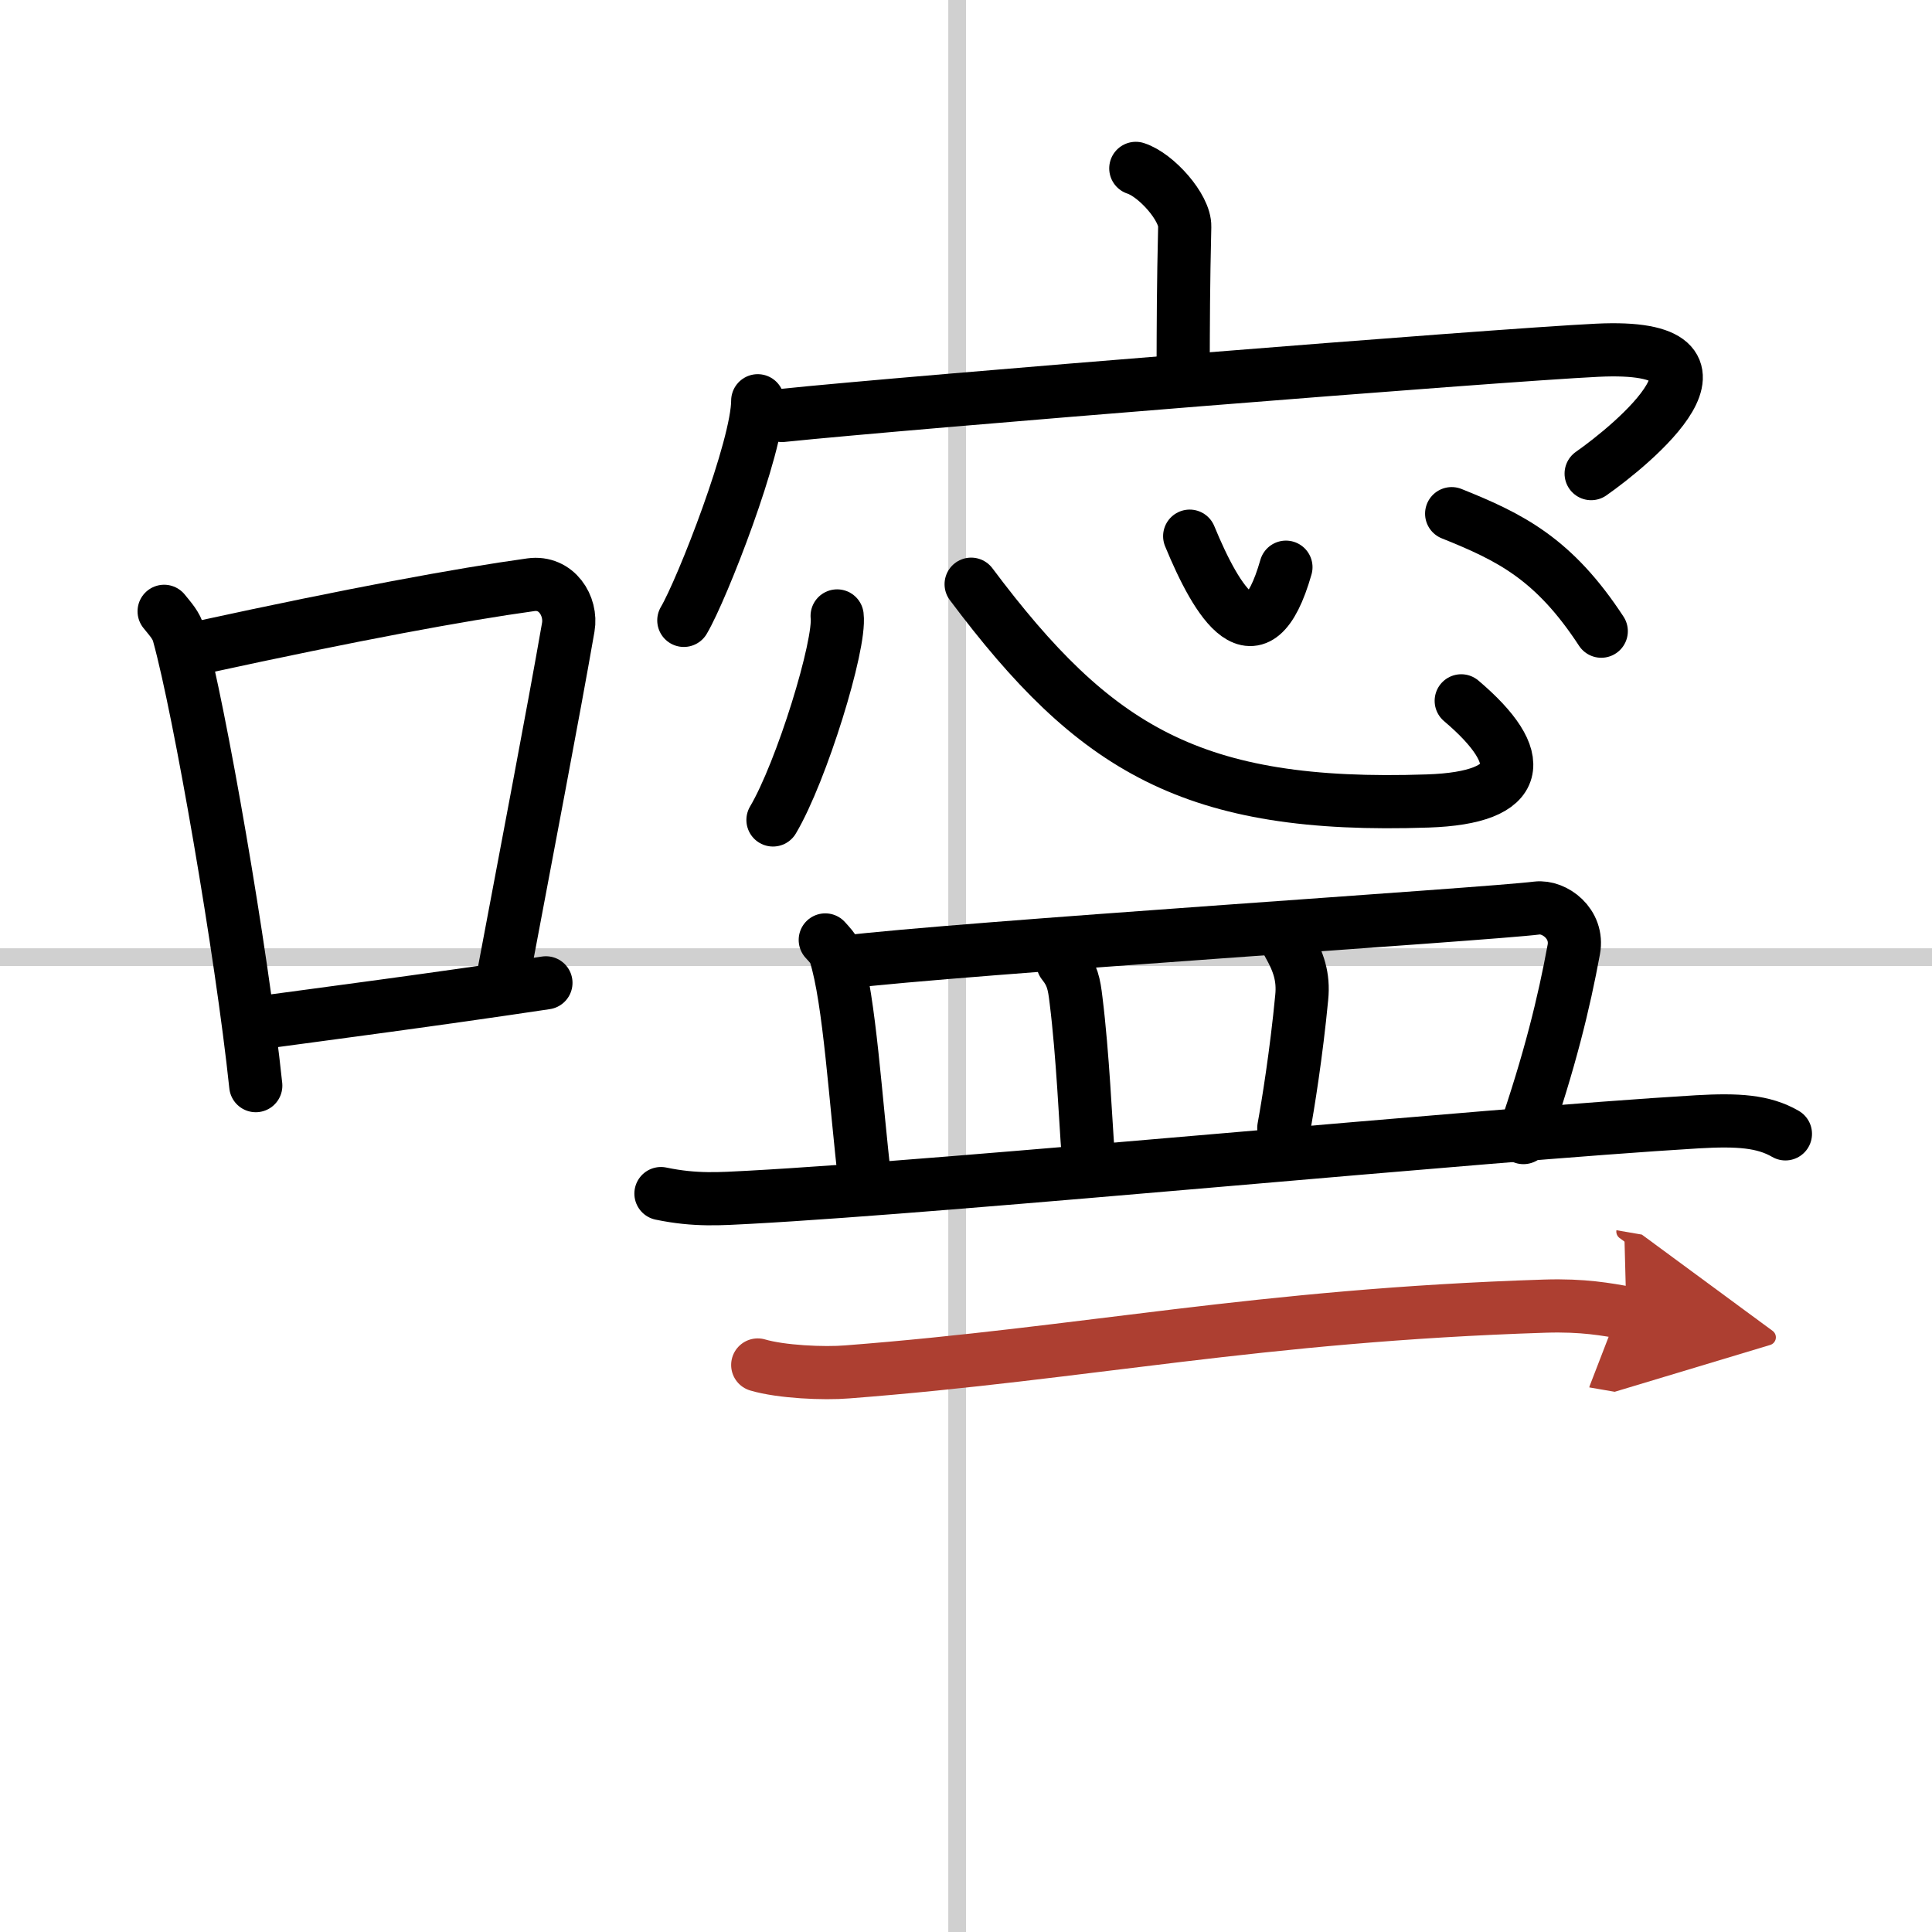
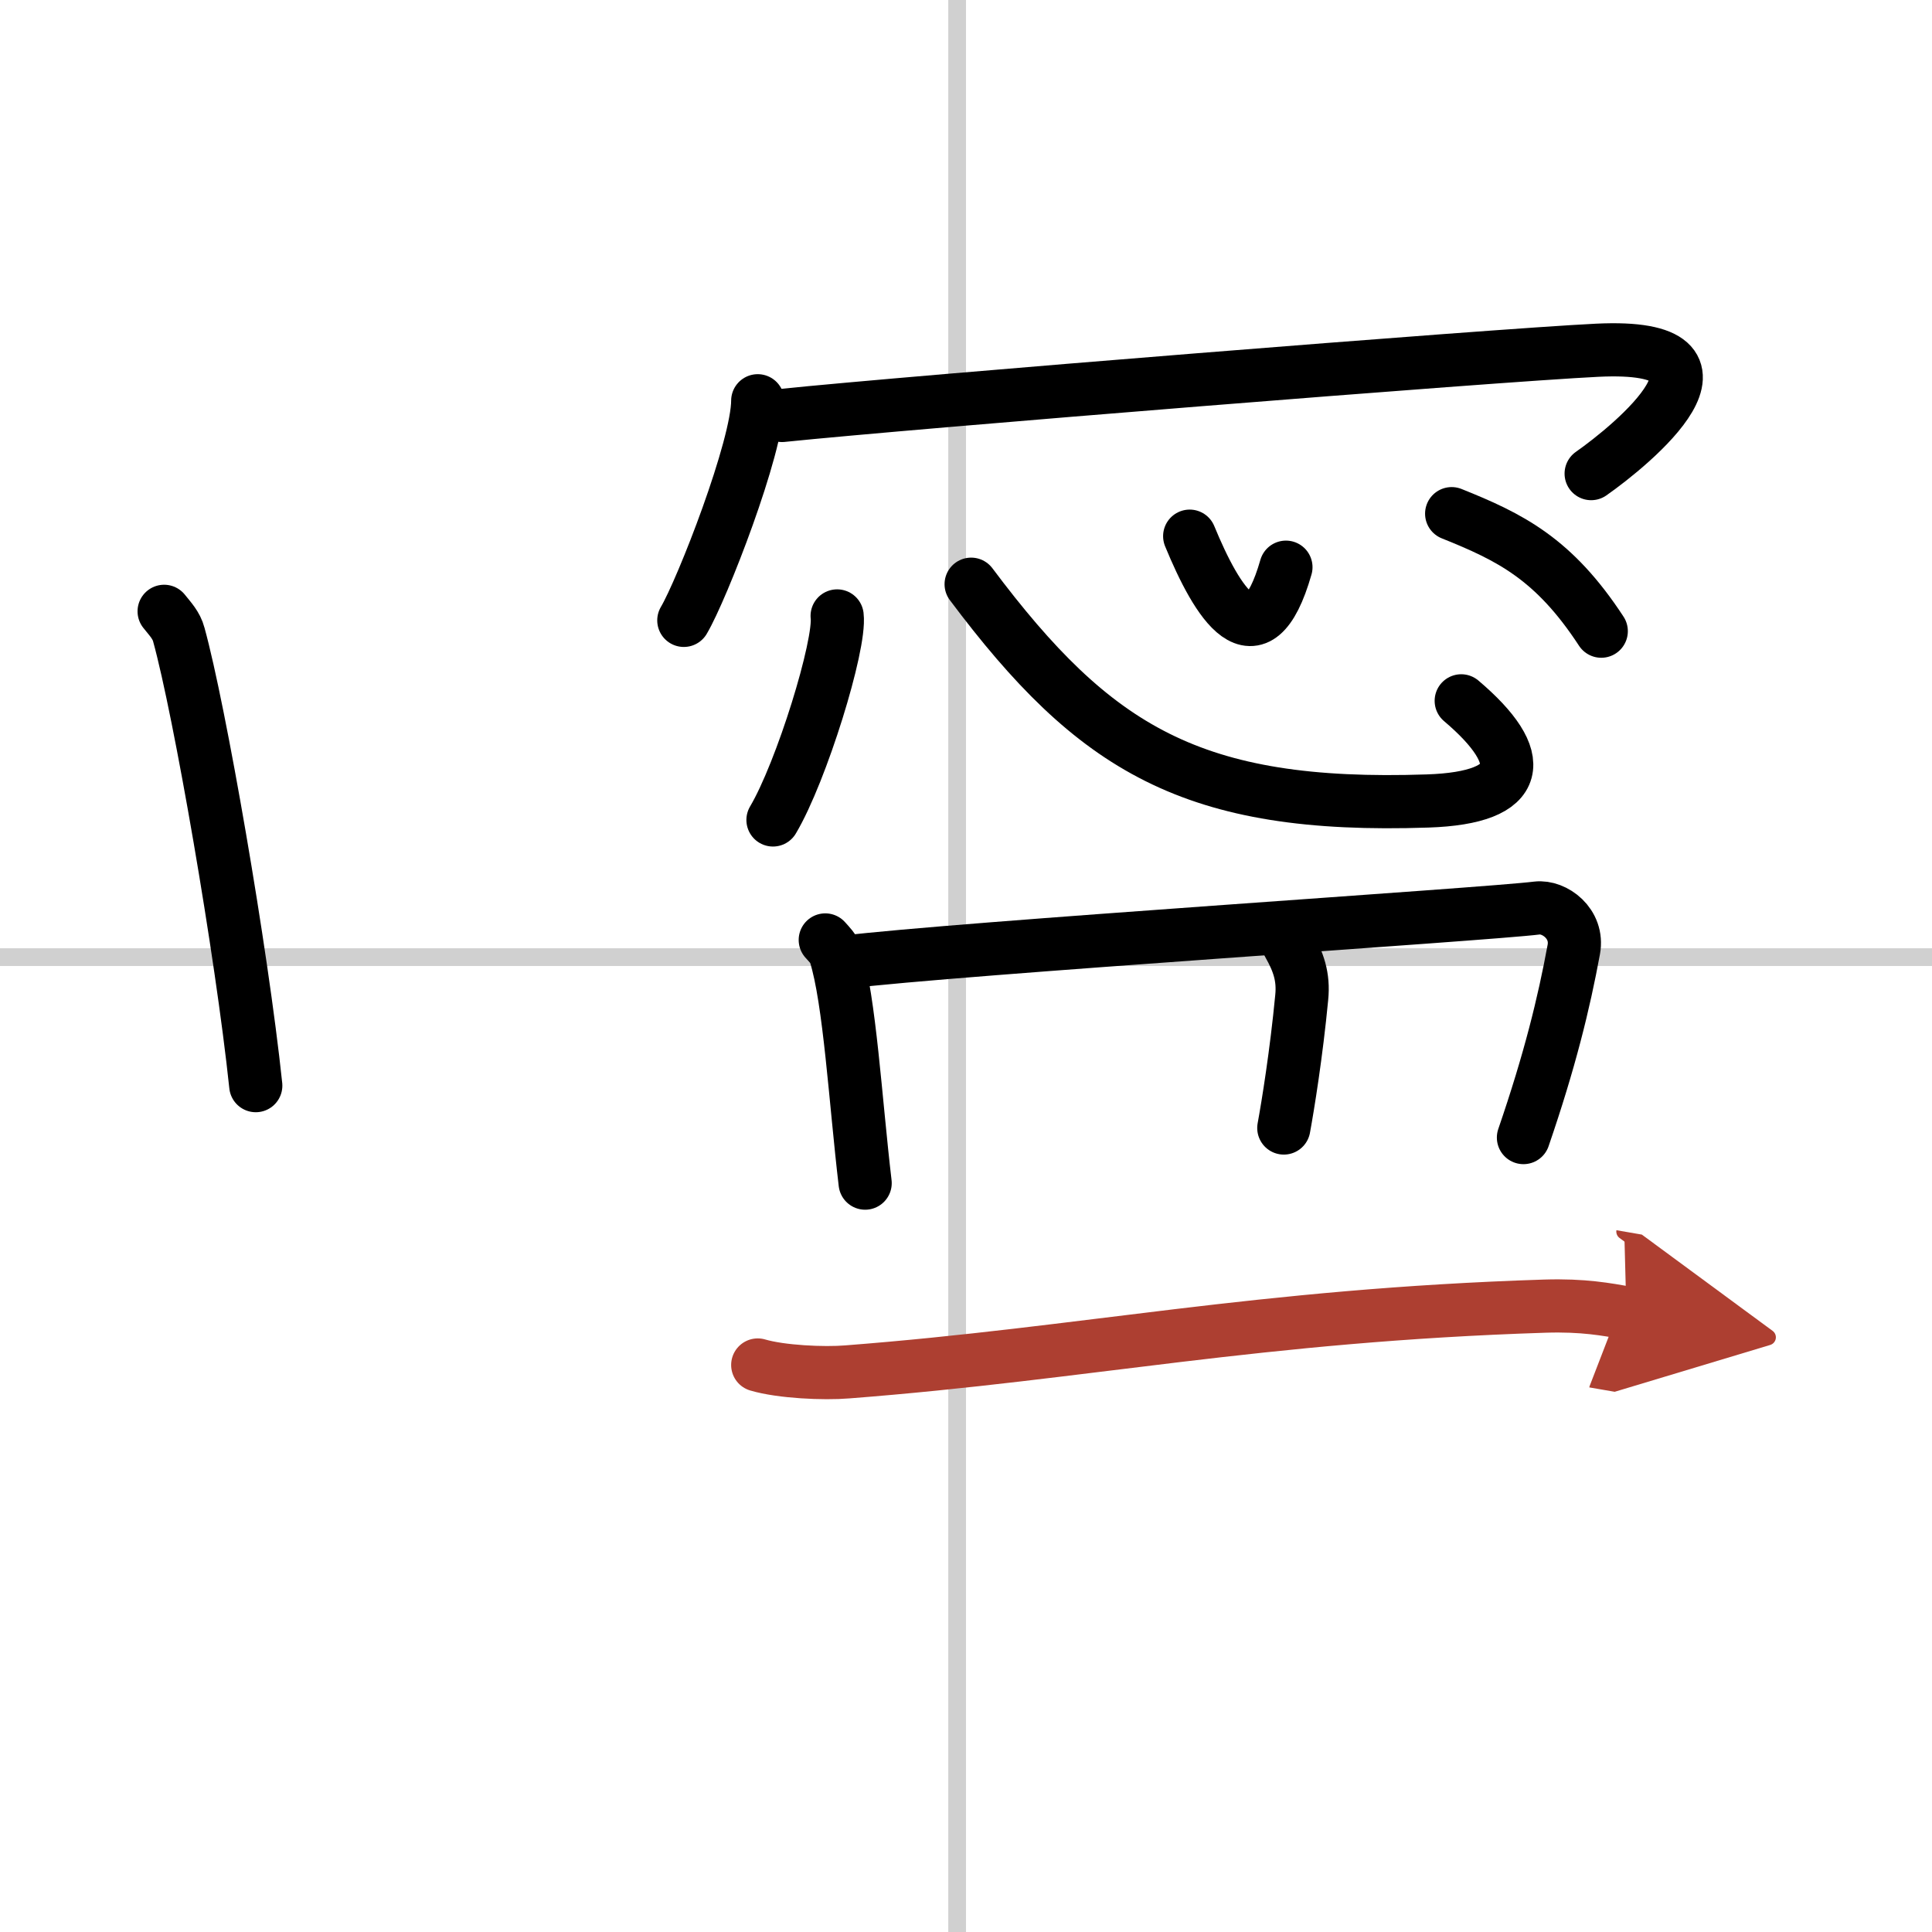
<svg xmlns="http://www.w3.org/2000/svg" width="400" height="400" viewBox="0 0 109 109">
  <defs>
    <marker id="a" markerWidth="4" orient="auto" refX="1" refY="5" viewBox="0 0 10 10">
      <polyline points="0 0 10 5 0 10 1 5" fill="#ad3f31" stroke="#ad3f31" />
    </marker>
  </defs>
  <g fill="none" stroke="#000" stroke-linecap="round" stroke-linejoin="round" stroke-width="3">
    <rect width="100%" height="100%" fill="#fff" stroke="#fff" />
    <line x1="54" x2="54" y2="109" stroke="#d0d0d0" stroke-width="1" />
    <line x2="109" y1="54" y2="54" stroke="#d0d0d0" stroke-width="1" />
    <path d="m9.26 34.49c0.34 0.43 0.69 0.78 0.83 1.32 1.17 4.23 3.54 17.84 4.34 25.44" />
-     <path d="m11.37 36.52c8.55-1.86 14.61-2.98 18.58-3.53 1.45-0.2 2.32 1.2 2.11 2.4-0.86 4.94-2.34 12.61-3.62 19.44" />
-     <path d="m14.12 57.77c4.66-0.63 10.28-1.36 16.68-2.32" />
-     <path d="m64.08 9.5c1.15 0.37 2.79 2.21 2.76 3.29-0.08 3.4-0.08 5.2-0.09 8.3" />
    <path d="m42.75 22.61c0 2.61-3.14 10.65-4.17 12.39" />
    <path d="m44.12 23.44c7.13-0.74 40.2-3.4 45.99-3.68 9.04-0.44 1.92 5.38-0.34 6.96" />
    <path d="m47.23 34.75c0.2 1.63-2.01 8.8-3.62 11.51" />
    <path d="m54.79 32.96c6.96 9.29 12.47 12.68 25.76 12.23 5.44-0.18 5.69-2.43 1.89-5.65" />
    <path d="m67.12 30.25c1.54 3.74 3.79 7.48 5.43 1.75" />
    <path d="m81.9 28.98c3.29 1.32 5.76 2.53 8.44 6.63" />
    <path d="m46.56 53.03c0.23 0.26 0.47 0.48 0.57 0.81 0.81 2.59 1.13 8.25 1.68 12.91" />
    <path d="m47.58 54.29c6.44-0.79 36.41-2.71 39.13-3.06 0.99-0.12 2.35 0.88 2.08 2.34-0.56 3.04-1.35 6.27-2.84 10.61" />
-     <path d="m59.97 54.34c0.53 0.66 0.63 1.16 0.74 2.1 0.38 3.04 0.55 7.02 0.67 8.5" />
    <path d="m72.69 53.26c0.56 0.99 0.87 1.84 0.75 3.02-0.3 3.15-0.78 6.11-1.01 7.36" />
-     <path d="m37.29 67.34c1.96 0.41 3.38 0.29 4.96 0.21 11.82-0.64 41.31-3.53 53.52-4.26 2.27-0.13 3.72-0.04 4.96 0.68" />
    <path d="m42.75 77.01c1.32 0.39 3.73 0.5 5.05 0.39 13.47-1.04 23.15-3.19 39.35-3.71 2.19-0.07 3.51 0.19 4.61 0.38" marker-end="url(#a)" stroke="#ad3f31" />
  </g>
</svg>